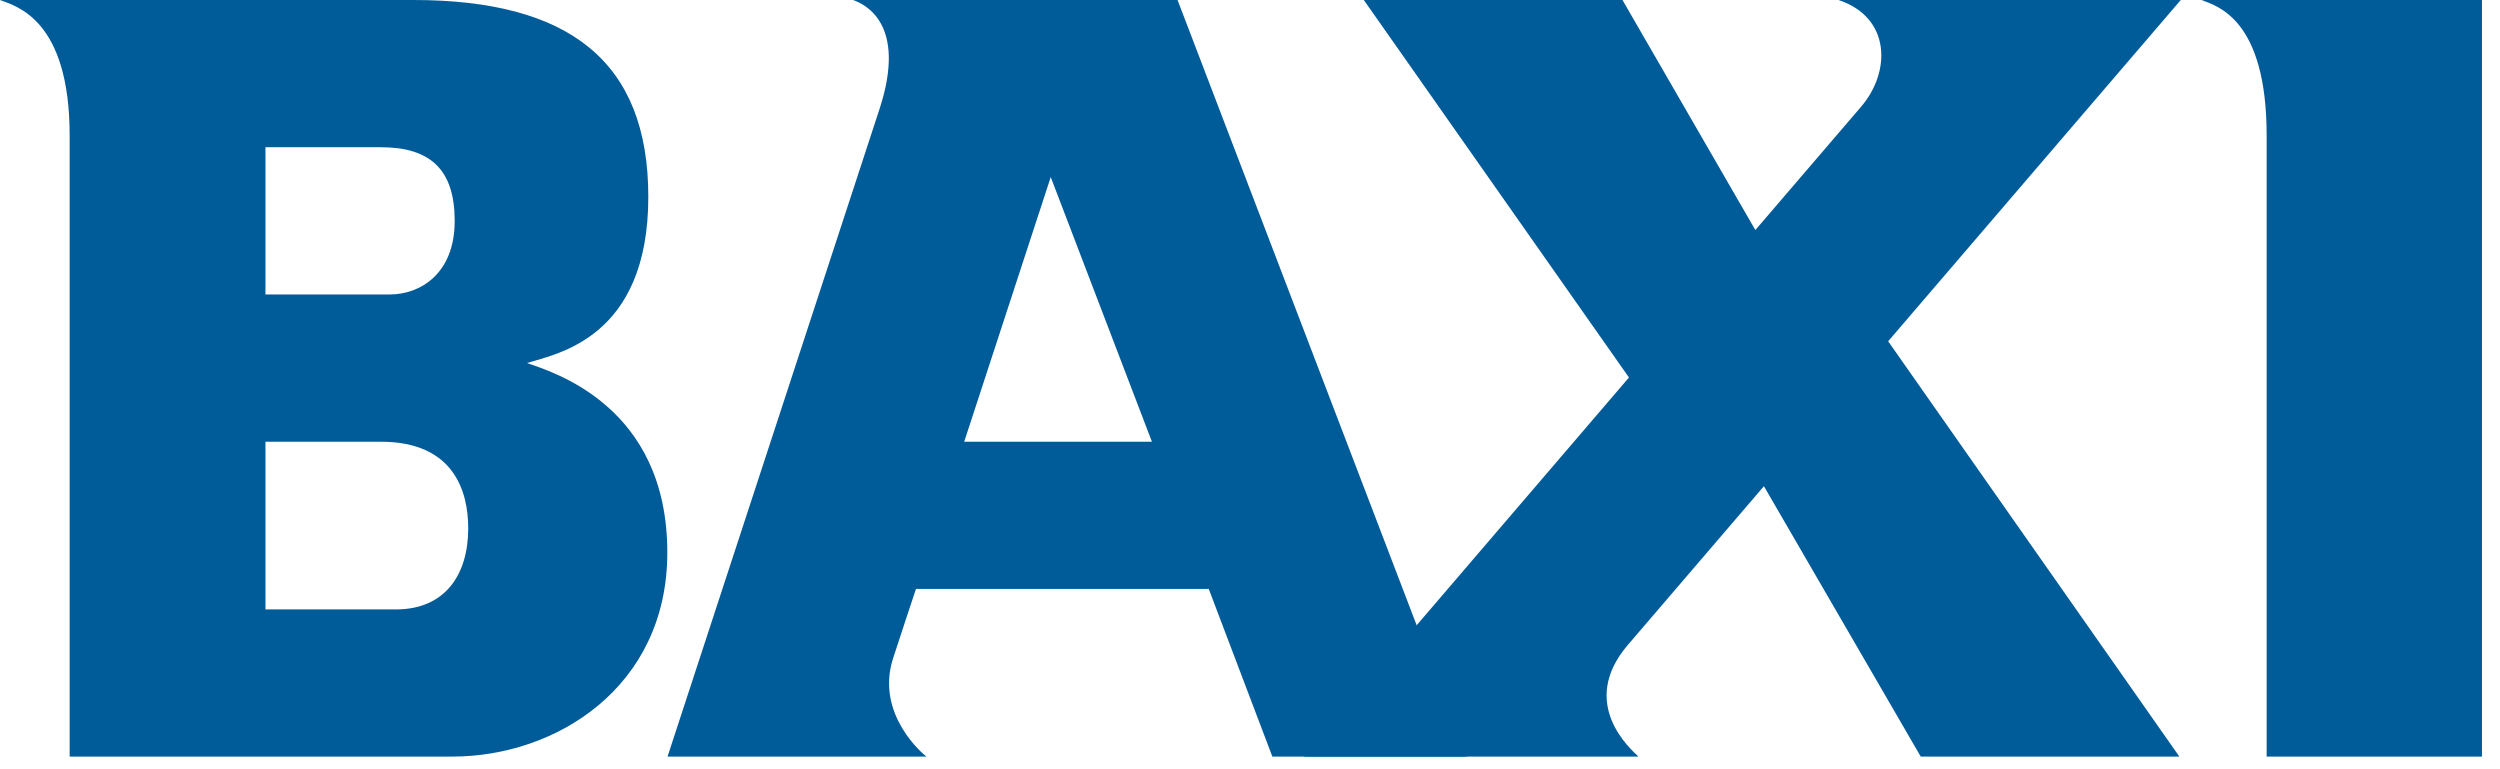
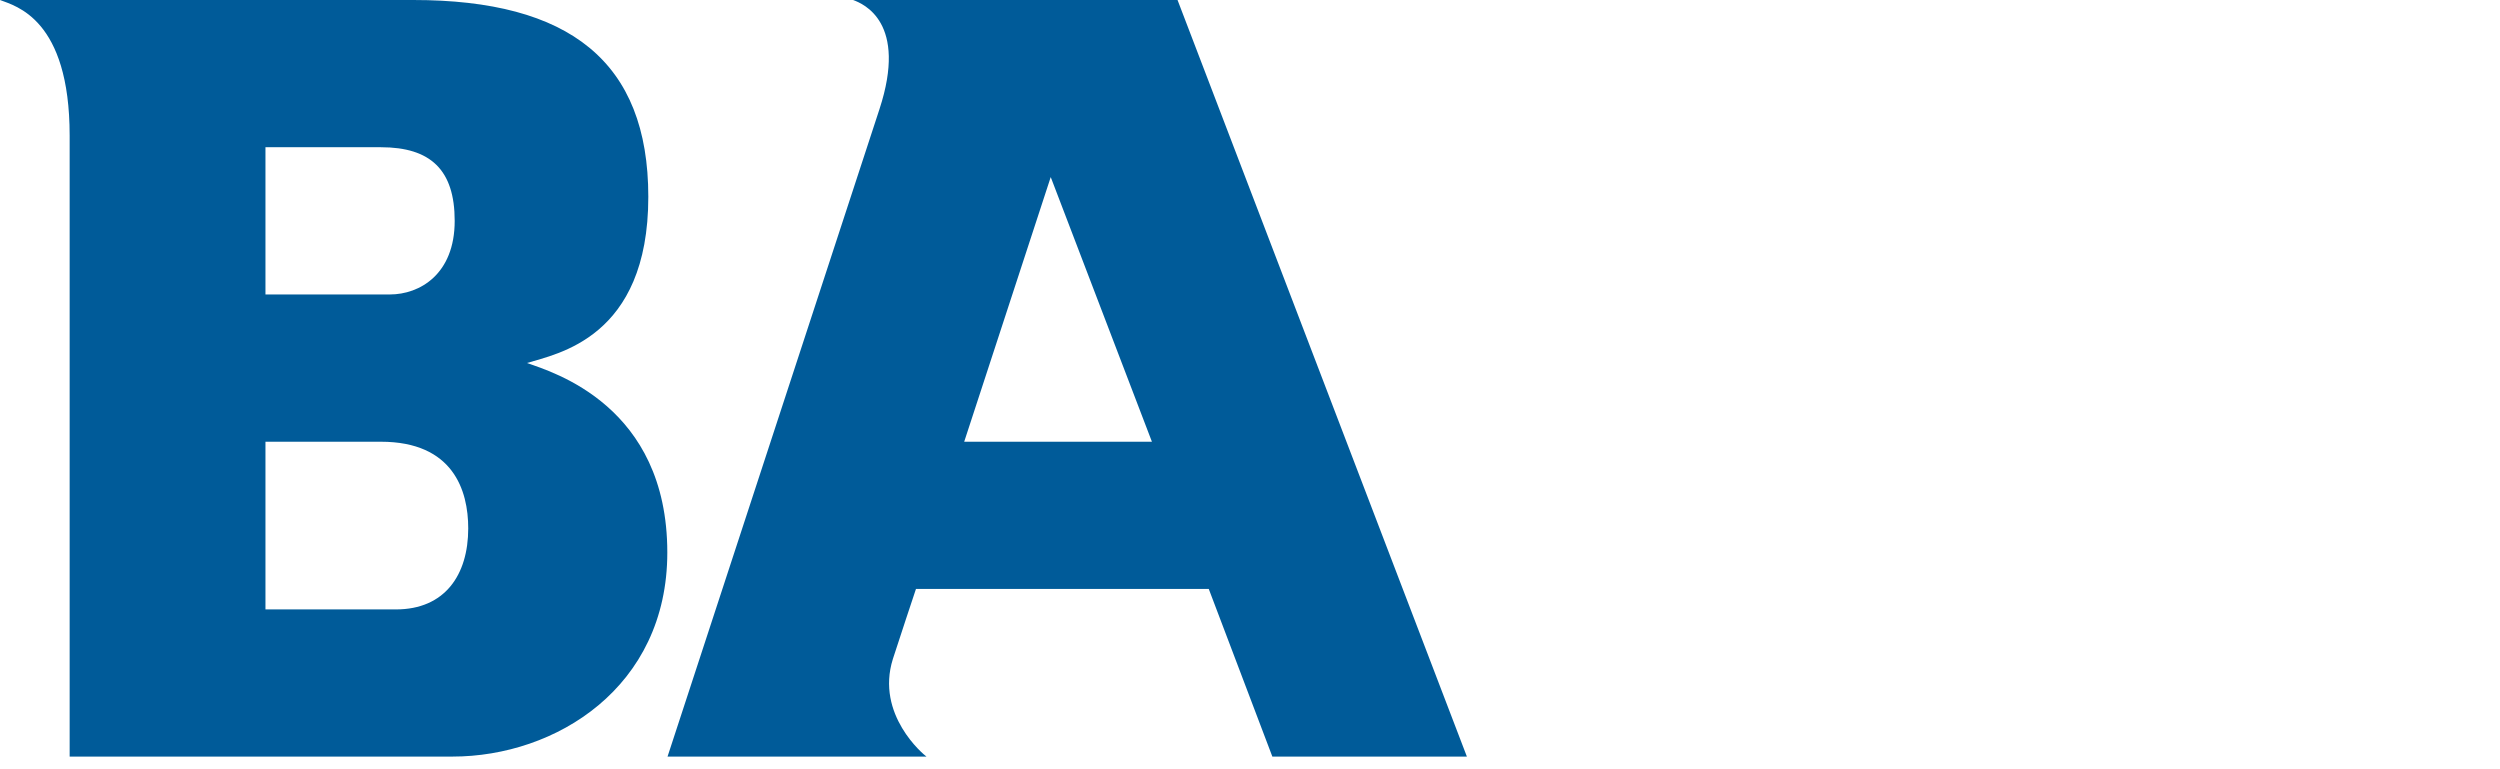
<svg xmlns="http://www.w3.org/2000/svg" width="65" height="20" viewBox="0 0 65 20">
  <g id="baxi-logo-fill" data-change="color" fill="#005B99" fill-rule="evenodd">
-     <path d="M57.238 0L64.531 0 64.531 19.671 58.933 19.671 58.933 3.525C58.933.487 57.643.157 57.238 0M56.7 0L47.802 0C49.169.455 49.167 1.873 48.385 2.779 48.27 2.911 47.177 4.186 45.639 5.981L42.184 0 35.459 0 42.353 9.815C38.379 14.453 33.907 19.671 33.907 19.671L42.6 19.671C42.402 19.485 41.022 18.287 42.325 16.767 42.439 16.634 43.906 14.923 45.862 12.641L49.939 19.671 56.663 19.671 49.092 8.873C52.821 4.524 56.7 0 56.7 0" />
    <path d="M25.069 11.485L29.95 11.485 27.319 4.604 25.069 11.485zM33.081 19.671L31.428 15.313 23.815 15.313C23.815 15.313 23.336 16.749 23.215 17.133 22.759 18.583 24.017 19.622 24.088 19.671L17.356 19.671C17.356 19.671 22.542 3.828 22.865 2.842 23.607.58 22.449.099 22.181-0L30.616-0 38.139 19.671 33.081 19.671zM6.902 15.845L10.293 15.845C11.566 15.845 12.174 14.949 12.174 13.737 12.174 12.748 11.781 11.485 9.904 11.485L6.902 11.485 6.902 15.845zM6.902 7.656L10.137 7.656C10.912 7.656 11.822 7.131 11.822 5.742 11.822 4.417 11.195 3.828 9.904 3.828L6.902 3.828 6.902 7.656zM0 0L10.745 0C14.805 0 16.856 1.6 16.856 5.117 16.856 8.799 14.465 9.199 13.703 9.438 14.374 9.677 17.35 10.551 17.35 14.365 17.35 17.874 14.446 19.671 11.765 19.671L1.811 19.671 1.811 3.525C1.811.487.405.157 0 0L0 0z" />
  </g>
</svg>